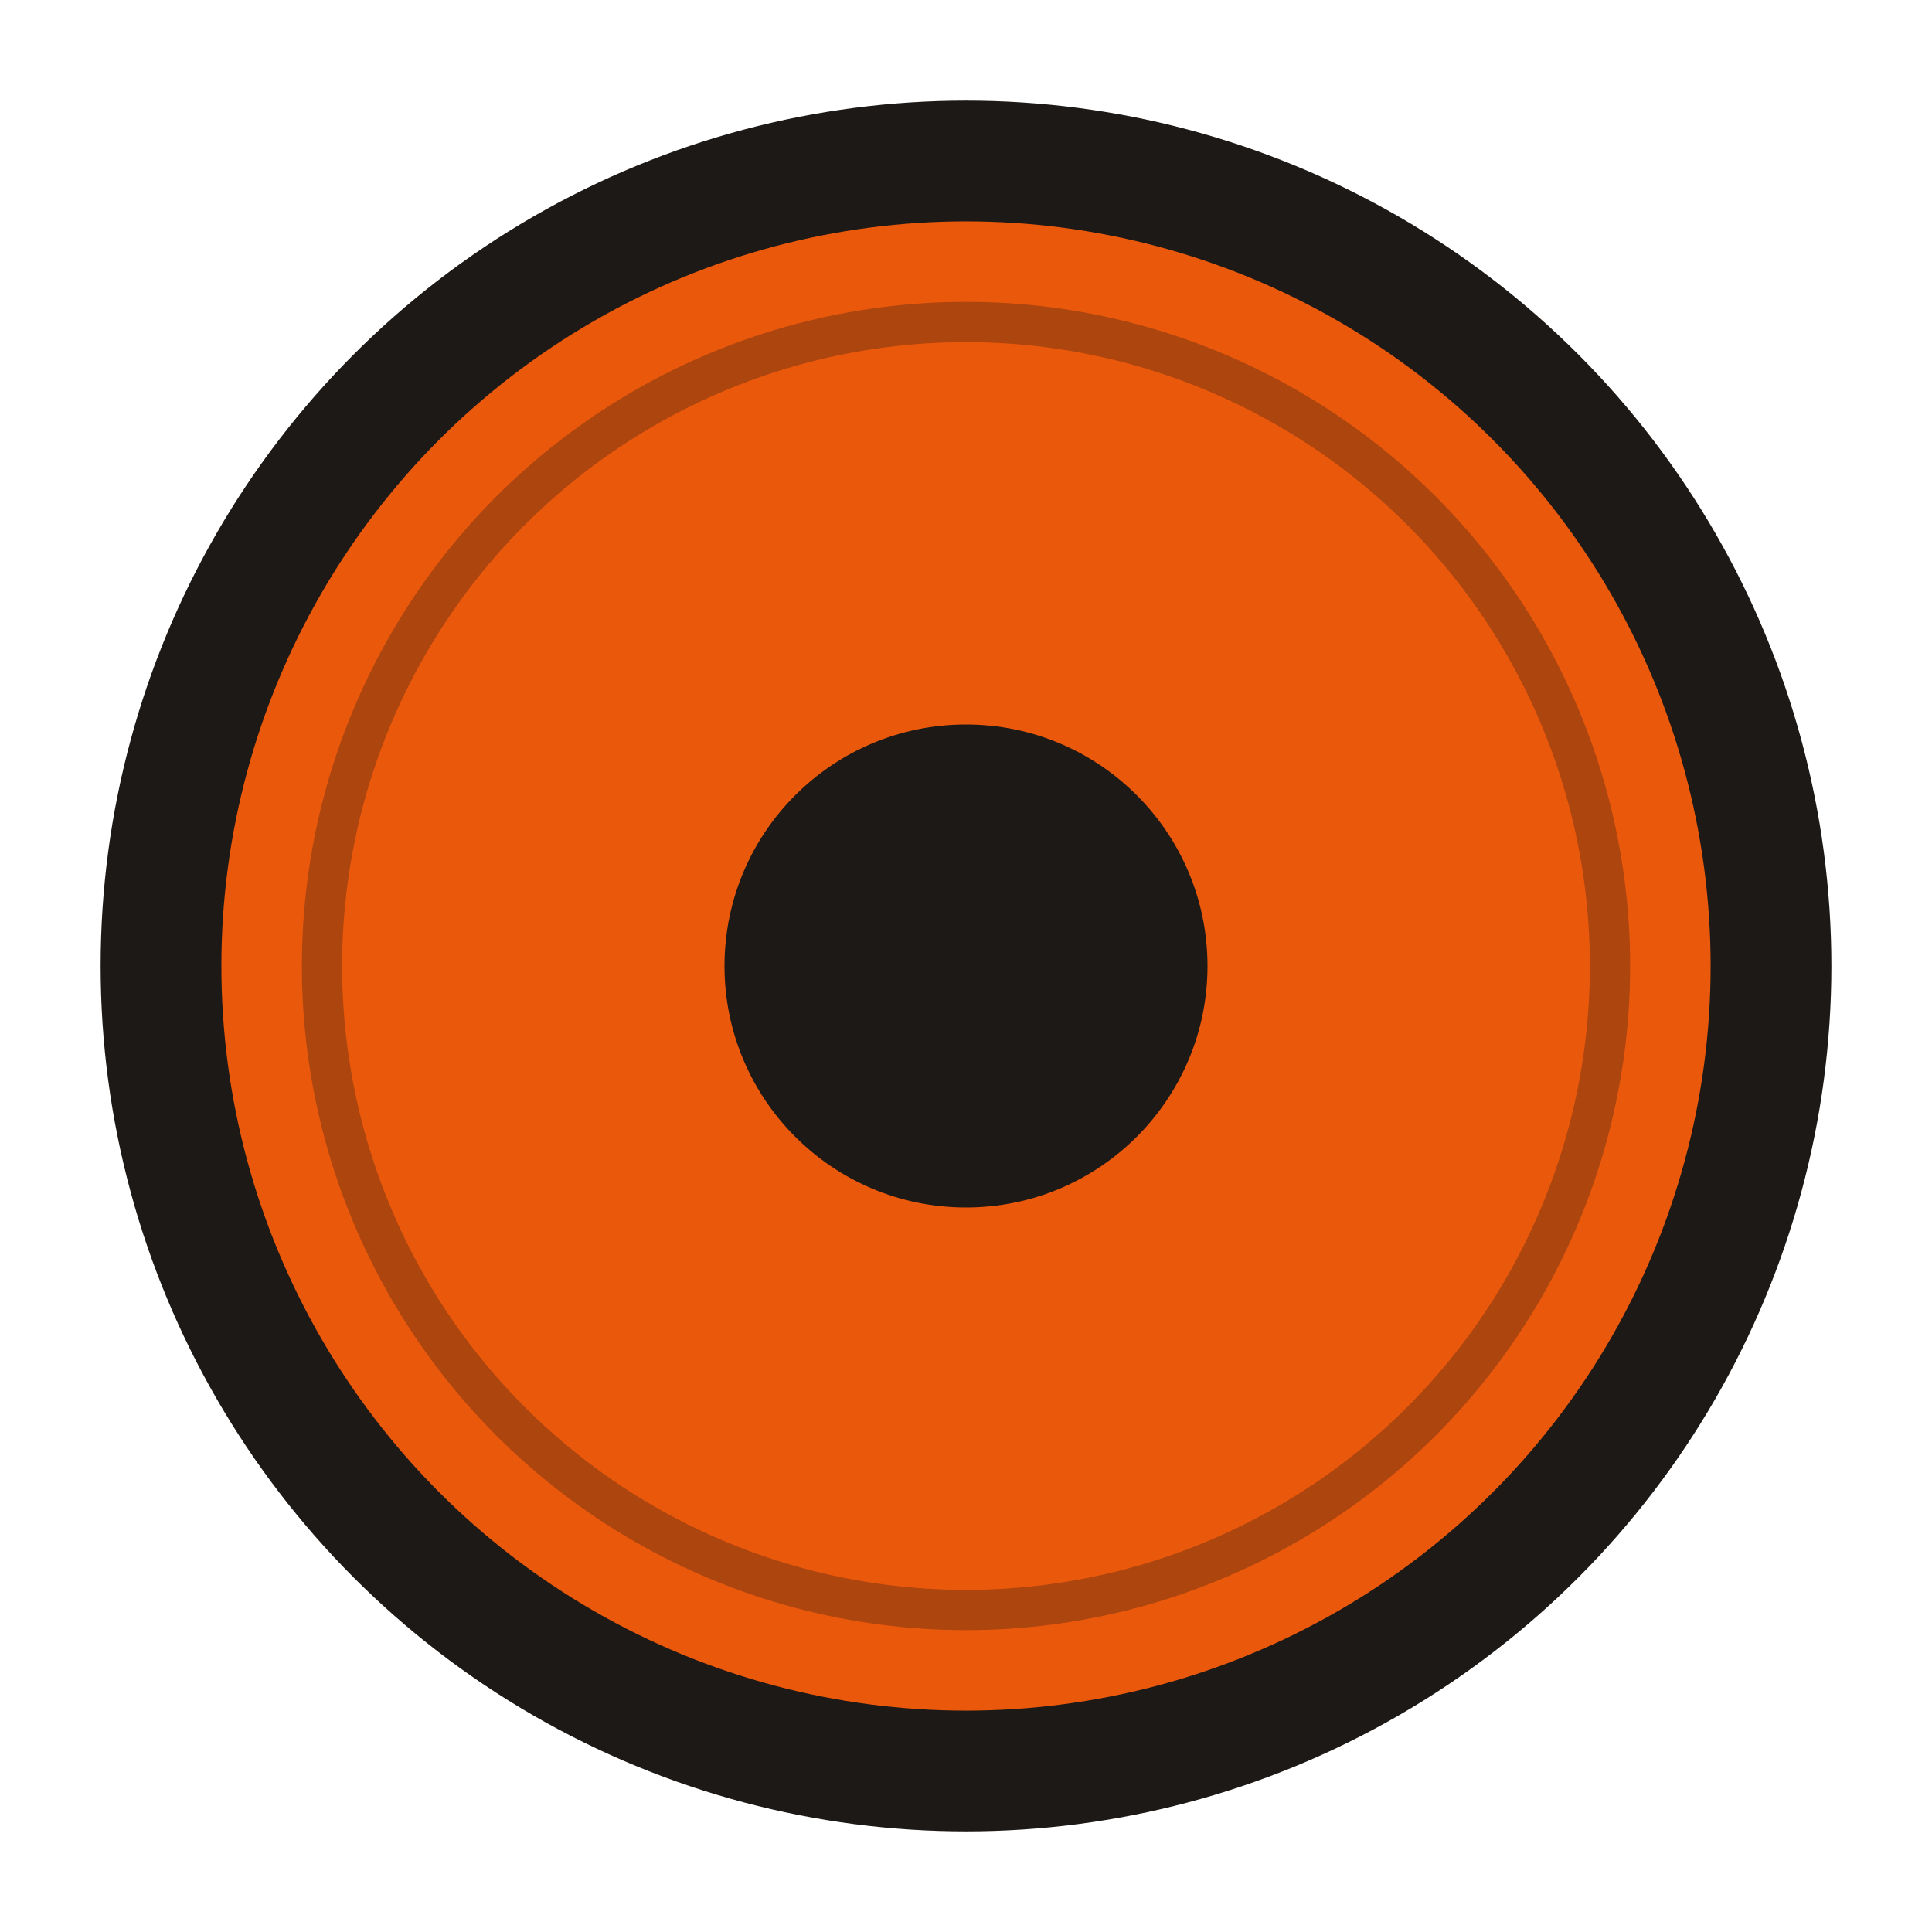
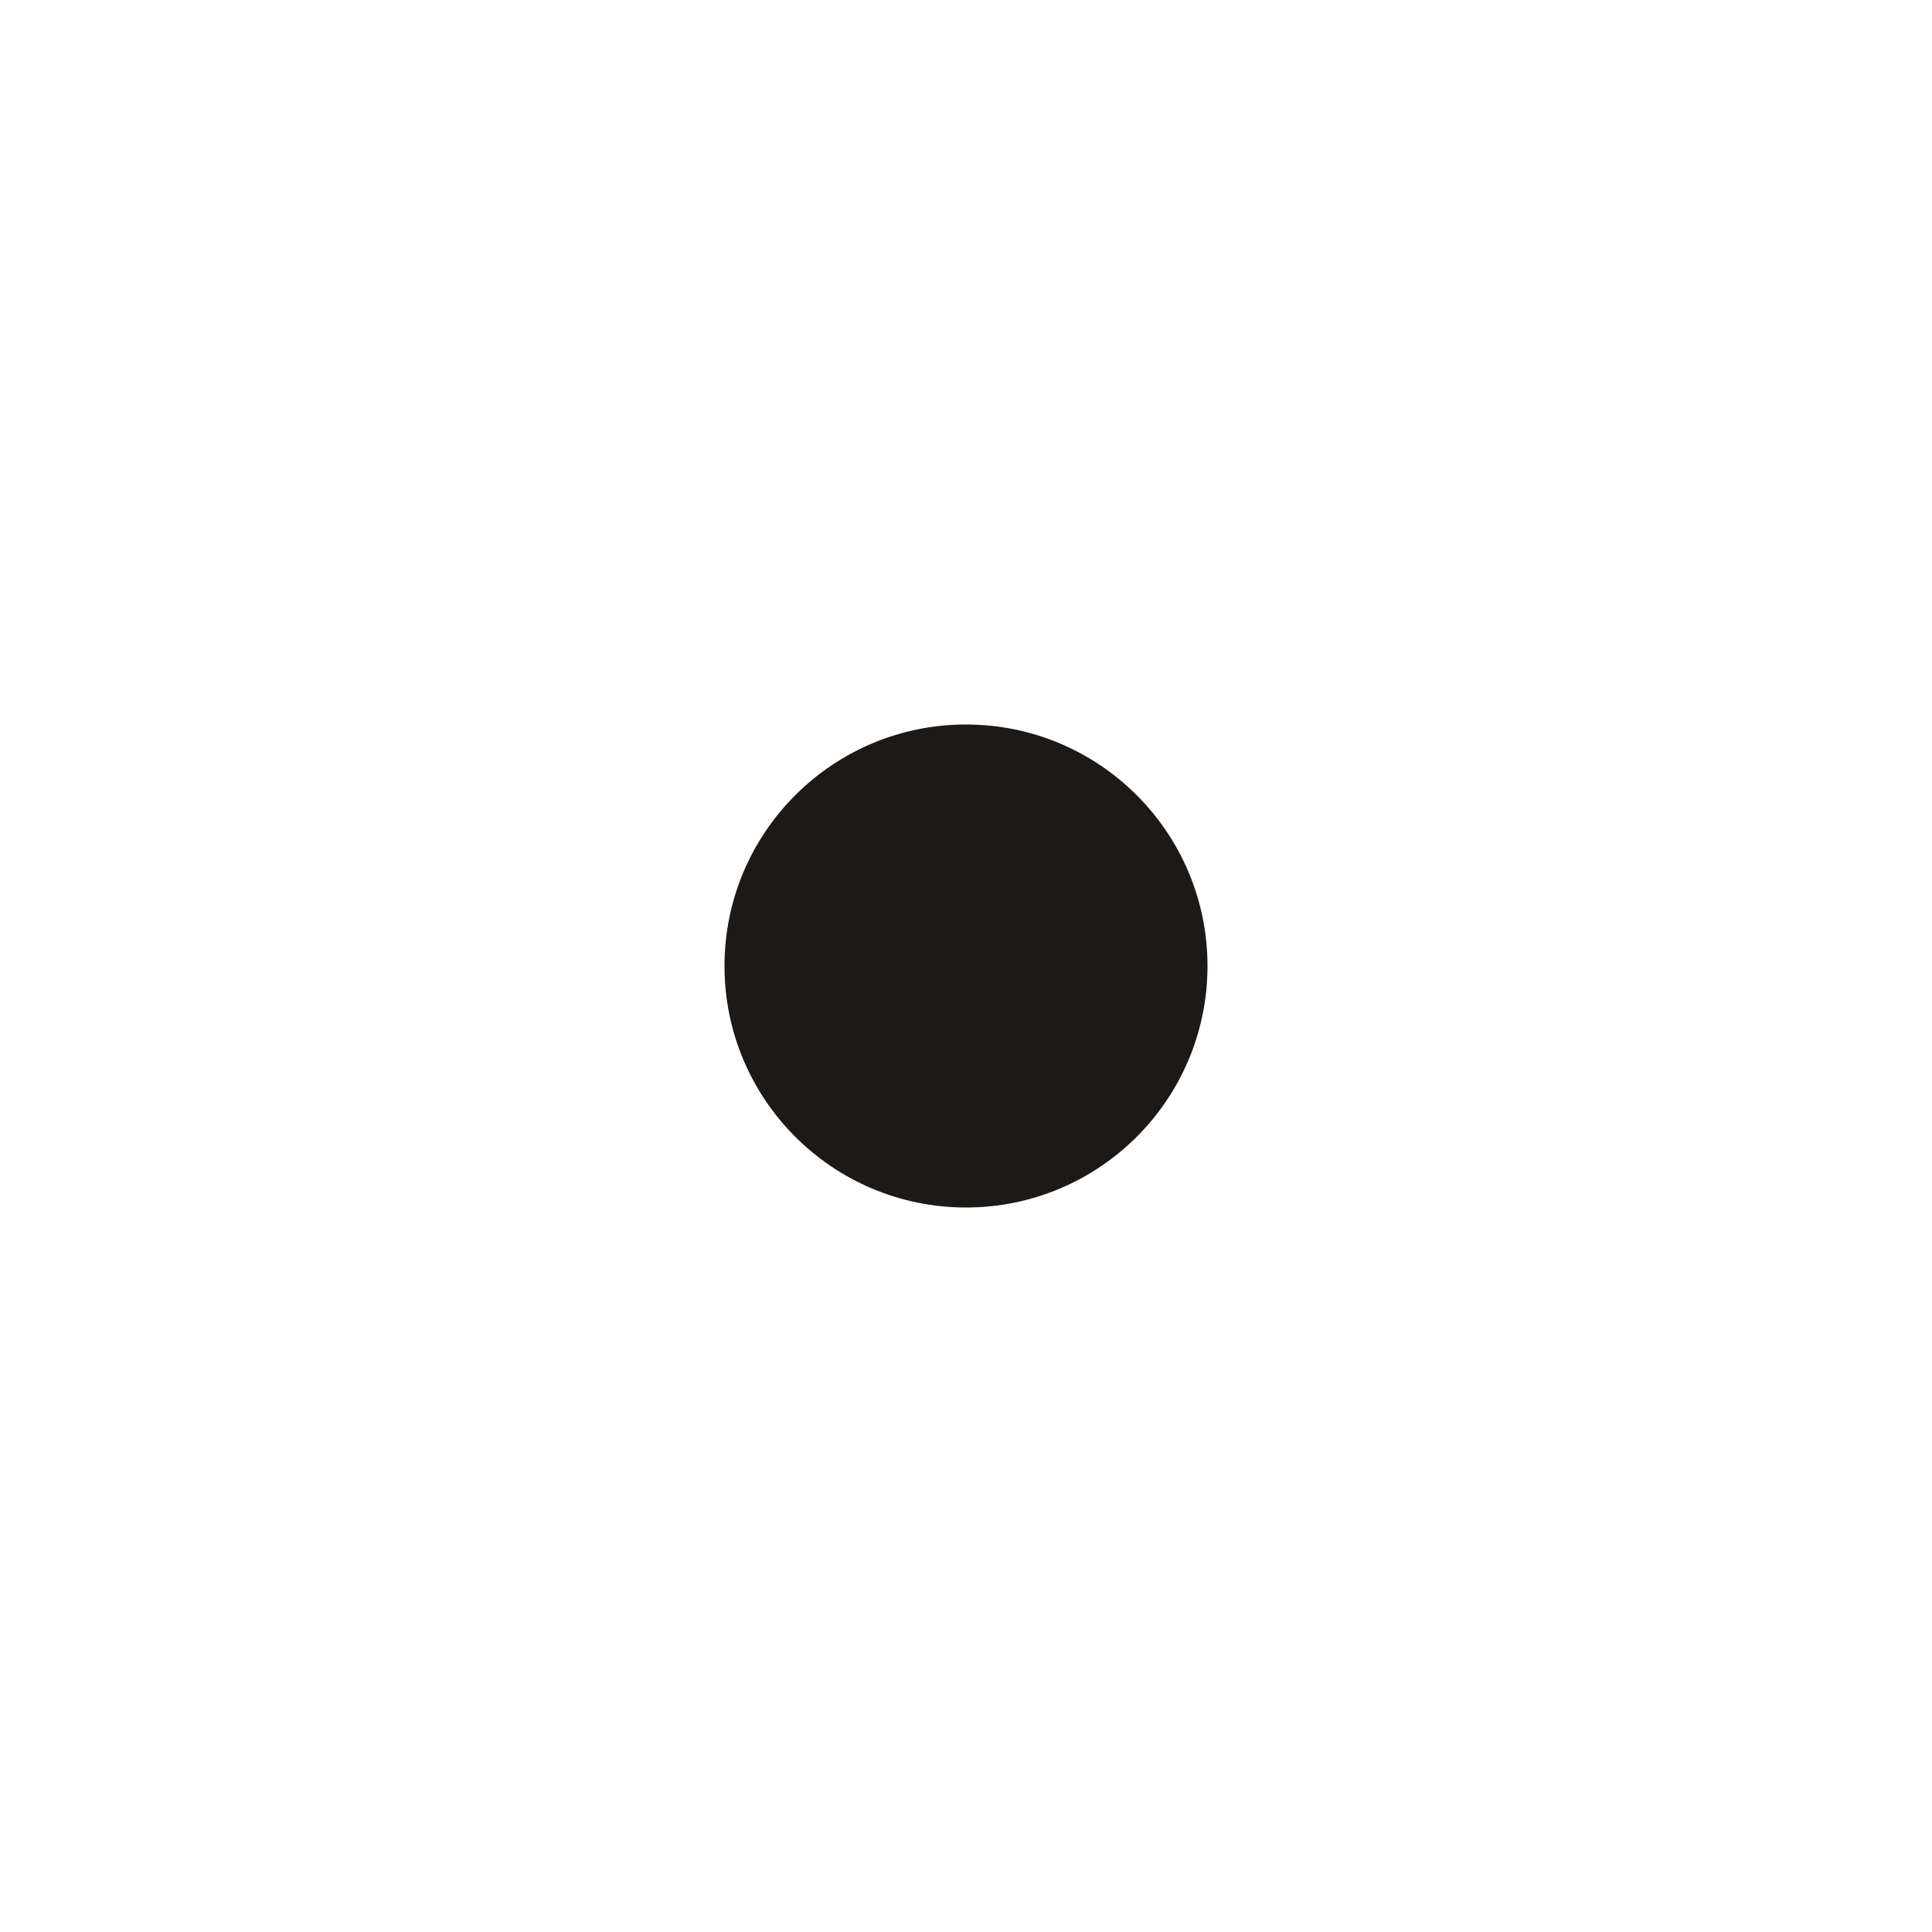
<svg xmlns="http://www.w3.org/2000/svg" viewBox="0 0 24 24" fill="none">
-   <circle cx="12" cy="12" r="10" fill="#ea580c" stroke="#1c1917" stroke-width="1.5" />
  <circle cx="12" cy="12" r="3" fill="#1c1917" />
-   <circle cx="12" cy="12" r="8" fill="none" stroke="#1c1917" stroke-width="0.5" opacity="0.3" />
</svg>